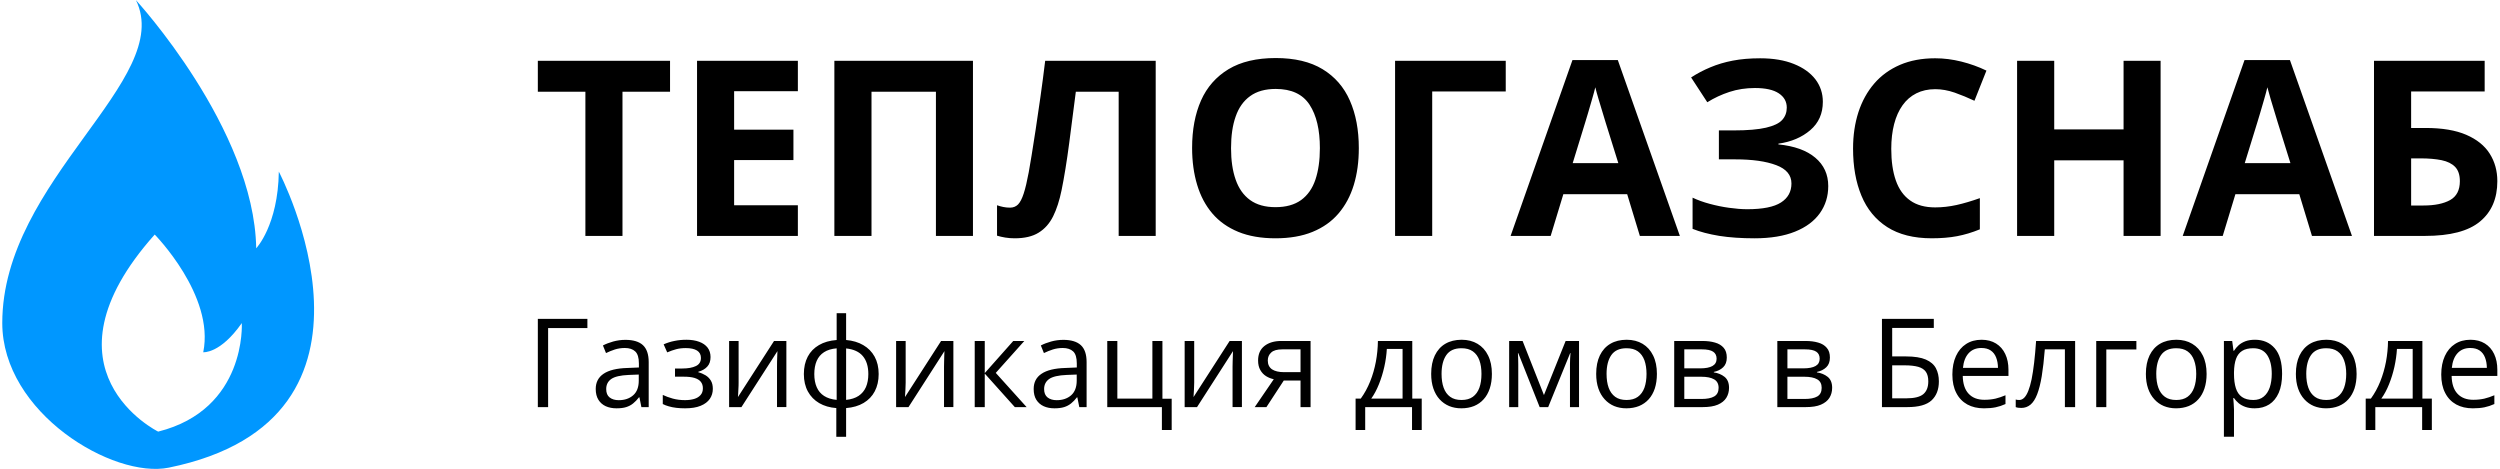
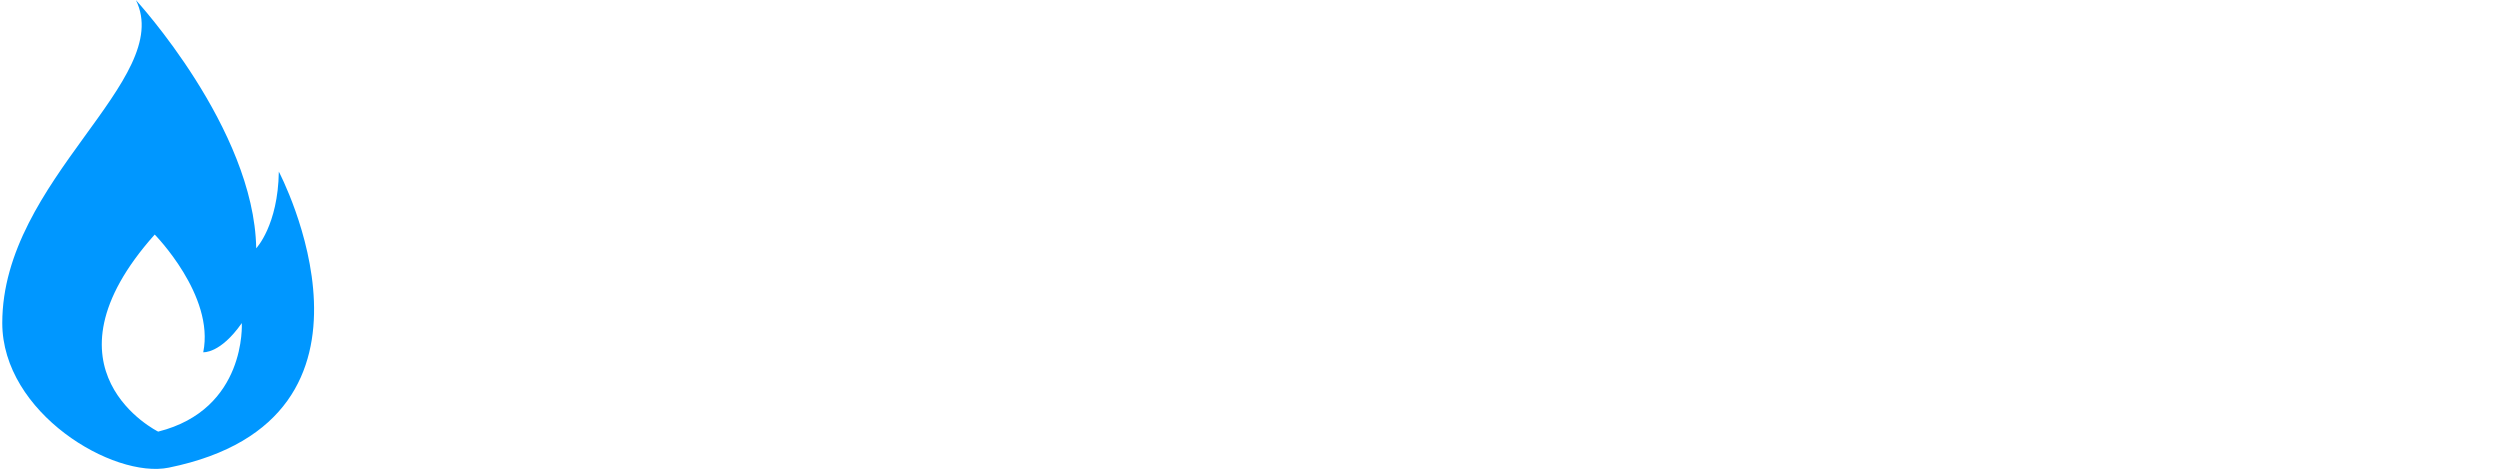
<svg xmlns="http://www.w3.org/2000/svg" xml:space="preserve" width="512px" height="96px" version="1.1" style="shape-rendering:geometricPrecision; text-rendering:geometricPrecision; image-rendering:optimizeQuality; fill-rule:evenodd; clip-rule:evenodd" viewBox="0 0 512 96.19">
  <defs>
    <style type="text/css">
   
    .fil1 {fill:black;fill-rule:nonzero}
    .fil0 {fill:#0097FF;fill-rule:nonzero}
   
  </style>
  </defs>
  <g id="Слой_x0020_1">
    <path class="fil0" d="M31.95 88.57c0,0 -25.55,-12.58 -0.71,-40.44 0,0 12.34,12.5 9.96,24.15 0,0 3.48,0.36 7.91,-5.98 0,0 1.04,17.7 -17.16,22.27zm24.76 -53.35c-0.16,11.03 -4.64,15.73 -4.64,15.73 -0.42,-24.58 -24.68,-50.92 -24.68,-50.92 8.01,16.32 -27.43,36.83 -27.43,66.25 0,18.45 22.77,32.01 34.18,29.68 49.3,-10.05 22.57,-60.74 22.57,-60.74z" />
-     <path class="fil1" d="M127.23 48.41l-7.61 0 0 -29.59 -9.76 0 0 -6.34 27.13 0 0 6.34 -9.76 0 0 29.59zm35.99 0l-20.69 0 0 -35.93 20.69 0 0 6.24 -13.08 0 0 7.89 12.17 0 0 6.24 -12.17 0 0 9.27 13.08 0 0 6.29zm7.49 0l0 -35.93 28.44 0 0 35.93 -7.6 0 0 -29.59 -13.22 0 0 29.59 -7.62 0zm65.94 0l-7.6 0 0 -29.59 -8.79 0c-0.2,1.54 -0.41,3.21 -0.65,5.03 -0.22,1.82 -0.46,3.66 -0.71,5.51 -0.24,1.85 -0.5,3.61 -0.77,5.28 -0.27,1.68 -0.54,3.14 -0.8,4.41 -0.43,2.09 -1,3.87 -1.73,5.34 -0.73,1.47 -1.72,2.58 -2.97,3.35 -1.25,0.78 -2.89,1.16 -4.91,1.16 -0.67,0 -1.31,-0.05 -1.93,-0.15 -0.61,-0.1 -1.18,-0.23 -1.7,-0.39l0 -6.24c0.42,0.15 0.84,0.26 1.27,0.35 0.43,0.09 0.9,0.14 1.4,0.14 0.66,0 1.2,-0.22 1.64,-0.65 0.43,-0.44 0.82,-1.19 1.16,-2.24 0.35,-1.06 0.69,-2.52 1.04,-4.39 0.15,-0.81 0.34,-1.97 0.59,-3.47 0.24,-1.5 0.52,-3.27 0.83,-5.29 0.31,-2.02 0.64,-4.23 0.97,-6.62 0.34,-2.4 0.67,-4.89 0.98,-7.47l22.68 0 0 35.93zm41.68 -18.01c0,2.77 -0.34,5.28 -1.03,7.55 -0.69,2.27 -1.74,4.22 -3.14,5.86 -1.4,1.64 -3.17,2.89 -5.32,3.77 -2.14,0.88 -4.69,1.32 -7.61,1.32 -2.94,0 -5.48,-0.44 -7.63,-1.32 -2.14,-0.88 -3.92,-2.13 -5.32,-3.77 -1.4,-1.64 -2.44,-3.6 -3.12,-5.87 -0.69,-2.28 -1.04,-4.81 -1.04,-7.59 0,-3.73 0.61,-6.97 1.83,-9.73 1.22,-2.75 3.11,-4.89 5.64,-6.42 2.54,-1.53 5.77,-2.29 9.69,-2.29 3.89,0 7.1,0.76 9.62,2.29 2.51,1.53 4.38,3.67 5.59,6.43 1.23,2.78 1.84,6.03 1.84,9.77zm-26.22 0c0,2.5 0.31,4.66 0.95,6.47 0.63,1.81 1.61,3.2 2.96,4.18 1.34,0.97 3.08,1.46 5.21,1.46 2.16,0 3.91,-0.49 5.26,-1.46 1.34,-0.98 2.32,-2.37 2.93,-4.18 0.61,-1.81 0.92,-3.97 0.92,-6.47 0,-3.78 -0.7,-6.74 -2.11,-8.9 -1.41,-2.17 -3.73,-3.25 -6.95,-3.25 -2.15,0 -3.9,0.49 -5.25,1.47 -1.35,0.97 -2.34,2.36 -2.97,4.18 -0.64,1.8 -0.95,3.97 -0.95,6.5zm56.37 -17.92l0 6.29 -15.09 0 0 29.64 -7.62 0 0 -35.93 22.71 0zm27.52 35.93l-2.6 -8.56 -13.1 0 -2.6 8.56 -8.22 0 12.69 -36.08 9.31 0 12.73 36.08 -8.21 0zm-4.42 -14.94l-2.61 -8.36c-0.16,-0.56 -0.38,-1.27 -0.65,-2.15 -0.27,-0.88 -0.54,-1.77 -0.81,-2.68 -0.27,-0.9 -0.49,-1.7 -0.65,-2.37 -0.16,0.67 -0.39,1.5 -0.68,2.5 -0.28,0.99 -0.56,1.93 -0.82,2.81 -0.27,0.89 -0.45,1.52 -0.57,1.89l-2.57 8.36 9.36 0zm41.97 -12.58c0,2.4 -0.85,4.34 -2.58,5.82 -1.72,1.47 -3.89,2.4 -6.54,2.77l0 0.15c3.28,0.33 5.81,1.24 7.57,2.73 1.77,1.49 2.66,3.43 2.66,5.82 0,2.1 -0.57,3.95 -1.72,5.57 -1.15,1.61 -2.84,2.88 -5.09,3.78 -2.24,0.91 -5.02,1.37 -8.33,1.37 -2.72,0 -5.13,-0.17 -7.24,-0.5 -2.11,-0.35 -3.93,-0.82 -5.46,-1.44l0 -6.4c1.05,0.5 2.22,0.92 3.52,1.27 1.3,0.35 2.63,0.63 3.97,0.81 1.34,0.19 2.59,0.29 3.73,0.29 3.18,0 5.49,-0.46 6.92,-1.38 1.44,-0.92 2.15,-2.22 2.15,-3.91 0,-1.71 -1.04,-2.97 -3.12,-3.75 -2.08,-0.79 -4.88,-1.19 -8.41,-1.19l-3.36 0 0 -5.94 3.02 0c2.85,0 5.07,-0.19 6.65,-0.56 1.58,-0.37 2.69,-0.89 3.32,-1.59 0.63,-0.7 0.94,-1.54 0.94,-2.53 0,-1.22 -0.54,-2.2 -1.64,-2.93 -1.1,-0.73 -2.73,-1.09 -4.89,-1.09 -1.87,0 -3.62,0.27 -5.23,0.8 -1.62,0.53 -3.14,1.24 -4.55,2.12l-3.32 -5.09c1.23,-0.8 2.55,-1.5 3.95,-2.08 1.4,-0.59 2.93,-1.05 4.6,-1.37 1.67,-0.32 3.54,-0.48 5.61,-0.48 2.7,0 5.01,0.39 6.92,1.16 1.93,0.77 3.39,1.82 4.42,3.15 1.02,1.34 1.53,2.88 1.53,4.62zm23.05 -2.59c-1.45,0 -2.74,0.29 -3.86,0.85 -1.13,0.57 -2.07,1.38 -2.83,2.45 -0.76,1.06 -1.34,2.35 -1.73,3.86 -0.39,1.5 -0.59,3.2 -0.59,5.08 0,2.54 0.31,4.71 0.94,6.5 0.63,1.8 1.61,3.16 2.94,4.1 1.32,0.95 3.04,1.42 5.13,1.42 1.46,0 2.93,-0.17 4.39,-0.49 1.47,-0.33 3.06,-0.8 4.78,-1.41l0 6.4c-1.58,0.65 -3.15,1.12 -4.69,1.41 -1.54,0.29 -3.27,0.43 -5.19,0.43 -3.7,0 -6.74,-0.77 -9.13,-2.3 -2.38,-1.53 -4.15,-3.68 -5.29,-6.44 -1.15,-2.76 -1.72,-5.98 -1.72,-9.67 0,-2.72 0.37,-5.21 1.1,-7.47 0.74,-2.26 1.82,-4.22 3.25,-5.88 1.42,-1.65 3.18,-2.92 5.28,-3.83 2.1,-0.9 4.51,-1.35 7.22,-1.35 1.79,0 3.58,0.23 5.38,0.68 1.79,0.45 3.51,1.06 5.14,1.85l-2.46 6.19c-1.34,-0.63 -2.69,-1.19 -4.05,-1.67 -1.36,-0.47 -2.69,-0.71 -4.01,-0.71zm46.26 30.11l-7.6 0 0 -15.51 -14.23 0 0 15.51 -7.62 0 0 -35.93 7.62 0 0 14.08 14.23 0 0 -14.08 7.6 0 0 35.93zm31.06 0l-2.6 -8.56 -13.11 0 -2.6 8.56 -8.21 0 12.68 -36.08 9.32 0 12.73 36.08 -8.21 0zm-4.42 -14.94l-2.61 -8.36c-0.16,-0.56 -0.38,-1.27 -0.65,-2.15 -0.28,-0.88 -0.54,-1.77 -0.81,-2.68 -0.27,-0.9 -0.49,-1.7 -0.66,-2.37 -0.16,0.67 -0.38,1.5 -0.67,2.5 -0.28,0.99 -0.56,1.93 -0.82,2.81 -0.27,0.89 -0.45,1.52 -0.57,1.89l-2.58 8.36 9.37 0zm17.15 14.94l0 -35.93 22.71 0 0 6.29 -15.09 0 0 7.49 3 0c3.37,0 6.15,0.47 8.31,1.4 2.17,0.94 3.78,2.23 4.82,3.88 1.04,1.64 1.56,3.52 1.56,5.63 0,3.56 -1.18,6.32 -3.55,8.28 -2.37,1.98 -6.13,2.96 -11.29,2.96l-10.47 0zm7.62 -6.24l2.55 0c2.31,0 4.13,-0.38 5.46,-1.12 1.33,-0.75 1.99,-2.04 1.99,-3.88 0,-1.27 -0.32,-2.24 -0.97,-2.92 -0.65,-0.67 -1.58,-1.13 -2.78,-1.38 -1.2,-0.24 -2.64,-0.37 -4.31,-0.37l-1.94 0 0 9.67z" />
-     <path class="fil1" d="M120.03 65.44l0 1.88 -8.06 0 0 16.22 -2.11 0 0 -18.1 10.17 0zm7.8 4.3c1.62,0 2.82,0.37 3.6,1.09 0.78,0.73 1.18,1.89 1.18,3.48l0 9.23 -1.5 0 -0.4 -2 -0.1 0c-0.38,0.5 -0.78,0.91 -1.19,1.24 -0.41,0.34 -0.89,0.59 -1.43,0.76 -0.54,0.17 -1.2,0.25 -1.99,0.25 -0.82,0 -1.55,-0.14 -2.2,-0.43 -0.63,-0.29 -1.14,-0.73 -1.5,-1.31 -0.37,-0.59 -0.56,-1.33 -0.56,-2.23 0,-1.36 0.54,-2.4 1.61,-3.12 1.08,-0.73 2.71,-1.13 4.91,-1.19l2.34 -0.1 0 -0.83c0,-1.17 -0.25,-2 -0.76,-2.47 -0.5,-0.47 -1.21,-0.7 -2.12,-0.7 -0.71,0 -1.4,0.1 -2.04,0.3 -0.64,0.21 -1.25,0.46 -1.83,0.74l-0.63 -1.56c0.61,-0.32 1.31,-0.59 2.1,-0.81 0.8,-0.22 1.63,-0.34 2.51,-0.34zm2.74 7.12l-2.06 0.08c-1.69,0.07 -2.89,0.35 -3.58,0.83 -0.7,0.49 -1.04,1.18 -1.04,2.07 0,0.78 0.23,1.35 0.7,1.72 0.47,0.37 1.1,0.56 1.87,0.56 1.21,0 2.19,-0.33 2.96,-1 0.77,-0.67 1.15,-1.68 1.15,-3.01l0 -1.25zm9.77 -7.14c1.01,0 1.89,0.14 2.64,0.42 0.74,0.27 1.31,0.67 1.72,1.2 0.4,0.53 0.6,1.18 0.6,1.93 0,0.82 -0.22,1.48 -0.67,1.96 -0.44,0.49 -1.06,0.84 -1.84,1.06l0 0.1c0.55,0.14 1.05,0.36 1.5,0.63 0.45,0.28 0.81,0.64 1.08,1.09 0.27,0.45 0.4,1.01 0.4,1.68 0,0.76 -0.2,1.45 -0.61,2.05 -0.42,0.61 -1.05,1.09 -1.89,1.43 -0.84,0.35 -1.91,0.52 -3.2,0.52 -0.63,0 -1.23,-0.03 -1.8,-0.1 -0.57,-0.07 -1.09,-0.17 -1.55,-0.31 -0.46,-0.13 -0.87,-0.28 -1.22,-0.47l0 -1.87c0.58,0.28 1.26,0.53 2.04,0.75 0.77,0.21 1.61,0.32 2.51,0.32 0.7,0 1.32,-0.08 1.87,-0.24 0.56,-0.16 1,-0.43 1.32,-0.79 0.33,-0.36 0.49,-0.82 0.49,-1.41 0,-0.54 -0.15,-0.98 -0.43,-1.33 -0.29,-0.36 -0.72,-0.61 -1.3,-0.79 -0.57,-0.17 -1.3,-0.25 -2.17,-0.25l-1.82 0 0 -1.68 1.5 0c1.16,0 2.09,-0.17 2.78,-0.5 0.7,-0.33 1.04,-0.89 1.04,-1.67 0,-0.68 -0.27,-1.18 -0.8,-1.52 -0.54,-0.33 -1.31,-0.5 -2.3,-0.5 -0.75,0 -1.41,0.08 -1.97,0.23 -0.57,0.15 -1.19,0.37 -1.85,0.65l-0.73 -1.65c0.71,-0.31 1.45,-0.55 2.23,-0.7 0.77,-0.16 1.59,-0.24 2.43,-0.24zm10.72 0.25l0 8.53c0,0.17 0,0.38 -0.01,0.64 -0.01,0.26 -0.02,0.54 -0.04,0.83 -0.01,0.29 -0.03,0.58 -0.04,0.84 -0.01,0.27 -0.03,0.49 -0.05,0.67l7.41 -11.51 2.53 0 0 13.57 -1.92 0 0 -8.32c0,-0.26 0,-0.6 0.01,-1.02 0.01,-0.41 0.02,-0.82 0.04,-1.22 0.01,-0.39 0.03,-0.71 0.04,-0.93l-7.39 11.49 -2.53 0 0 -13.57 1.95 0zm22.06 -5.7l0 5.5c1.35,0.12 2.52,0.46 3.52,1.05 1,0.58 1.78,1.37 2.33,2.37 0.55,1 0.83,2.19 0.83,3.57 0,1.35 -0.27,2.53 -0.8,3.54 -0.53,1.01 -1.3,1.8 -2.29,2.39 -1,0.59 -2.19,0.94 -3.59,1.05l0 5.9 -2.01 0 0 -5.9c-1.34,-0.1 -2.51,-0.44 -3.51,-1.02 -0.99,-0.58 -1.77,-1.38 -2.32,-2.38 -0.55,-1.01 -0.83,-2.2 -0.83,-3.58 0,-1.38 0.27,-2.57 0.8,-3.58 0.53,-1 1.3,-1.79 2.3,-2.37 1,-0.59 2.21,-0.93 3.63,-1.04l0 -5.5 1.94 0zm-1.94 7.21c-1.05,0.09 -1.91,0.35 -2.59,0.79 -0.68,0.44 -1.18,1.03 -1.51,1.79 -0.32,0.75 -0.49,1.65 -0.49,2.7 0,1.05 0.17,1.95 0.5,2.7 0.33,0.76 0.83,1.35 1.51,1.79 0.68,0.44 1.54,0.71 2.58,0.81l0 -10.58zm1.94 0.02l0 10.56c1.04,-0.11 1.9,-0.38 2.57,-0.83 0.67,-0.45 1.17,-1.05 1.5,-1.8 0.32,-0.75 0.49,-1.64 0.49,-2.67 0,-1.57 -0.38,-2.8 -1.13,-3.69 -0.75,-0.89 -1.89,-1.41 -3.43,-1.57zm12.22 -1.53l0 8.53c0,0.17 -0.01,0.38 -0.02,0.64 0,0.26 -0.02,0.54 -0.03,0.83 -0.02,0.29 -0.03,0.58 -0.05,0.84 -0.01,0.27 -0.03,0.49 -0.04,0.67l7.41 -11.51 2.52 0 0 13.57 -1.92 0 0 -8.32c0,-0.26 0.01,-0.6 0.02,-1.02 0,-0.41 0.02,-0.82 0.03,-1.22 0.02,-0.39 0.03,-0.71 0.04,-0.93l-7.38 11.49 -2.54 0 0 -13.57 1.96 0zm22.08 0l2.27 0 -5.86 6.55 6.33 7.02 -2.42 0 -6.17 -6.88 0 6.88 -2.06 0 0 -13.57 2.06 0 0 6.59 5.85 -6.59zm10.27 -0.23c1.62,0 2.82,0.37 3.6,1.09 0.79,0.73 1.18,1.89 1.18,3.48l0 9.23 -1.5 0 -0.4 -2 -0.09 0c-0.38,0.5 -0.78,0.91 -1.19,1.24 -0.42,0.34 -0.89,0.59 -1.43,0.76 -0.55,0.17 -1.21,0.25 -1.99,0.25 -0.83,0 -1.56,-0.14 -2.2,-0.43 -0.64,-0.29 -1.14,-0.73 -1.51,-1.31 -0.37,-0.59 -0.55,-1.33 -0.55,-2.23 0,-1.36 0.53,-2.4 1.61,-3.12 1.07,-0.73 2.71,-1.13 4.9,-1.19l2.34 -0.1 0 -0.83c0,-1.17 -0.25,-2 -0.75,-2.47 -0.51,-0.47 -1.22,-0.7 -2.13,-0.7 -0.71,0 -1.39,0.1 -2.03,0.3 -0.65,0.21 -1.26,0.46 -1.84,0.74l-0.63 -1.56c0.61,-0.32 1.32,-0.59 2.11,-0.81 0.79,-0.22 1.63,-0.34 2.5,-0.34zm2.75 7.12l-2.07 0.08c-1.69,0.07 -2.89,0.35 -3.58,0.83 -0.69,0.49 -1.04,1.18 -1.04,2.07 0,0.78 0.24,1.35 0.71,1.72 0.47,0.37 1.09,0.56 1.87,0.56 1.2,0 2.19,-0.33 2.96,-1 0.76,-0.67 1.15,-1.68 1.15,-3.01l0 -1.25zm19.49 11.38l-2.01 0 0 -4.7 -11.21 0 0 -13.57 2.07 0 0 11.83 7.19 0 0 -11.83 2.06 0 0 11.85 1.9 0 0 6.42zm4.62 -18.27l0 8.53c0,0.17 -0.01,0.38 -0.02,0.64 0,0.26 -0.02,0.54 -0.03,0.83 -0.02,0.29 -0.03,0.58 -0.05,0.84 -0.01,0.27 -0.03,0.49 -0.04,0.67l7.41 -11.51 2.52 0 0 13.57 -1.92 0 0 -8.32c0,-0.26 0.01,-0.6 0.02,-1.02 0.01,-0.41 0.02,-0.82 0.04,-1.22 0.01,-0.39 0.02,-0.71 0.03,-0.93l-7.38 11.49 -2.54 0 0 -13.57 1.96 0zm14.82 13.57l-2.4 0 3.91 -5.72c-0.57,-0.12 -1.09,-0.33 -1.58,-0.63 -0.49,-0.31 -0.88,-0.72 -1.18,-1.25 -0.31,-0.53 -0.46,-1.19 -0.46,-1.97 0,-1.3 0.44,-2.3 1.31,-2.98 0.87,-0.68 2.02,-1.02 3.45,-1.02l6.01 0 0 13.57 -2.06 0 0 -5.45 -3.44 0 -3.56 5.45zm0.28 -9.56c0,0.81 0.3,1.41 0.87,1.81 0.58,0.38 1.4,0.58 2.48,0.58l3.37 0 0 -4.68 -3.73 0c-1.06,0 -1.82,0.21 -2.28,0.64 -0.47,0.42 -0.71,0.97 -0.71,1.65zm29.65 -4.01l0 11.83 1.94 0 0 6.44 -1.99 0 0 -4.7 -9.61 0 0 4.7 -1.97 0 0 -6.44 1.06 0c0.78,-1.08 1.42,-2.25 1.93,-3.53 0.52,-1.28 0.9,-2.63 1.17,-4.04 0.26,-1.4 0.4,-2.82 0.42,-4.26l7.05 0zm-1.99 1.63l-3.23 0c-0.07,1.21 -0.24,2.44 -0.52,3.68 -0.28,1.25 -0.65,2.44 -1.1,3.56 -0.45,1.13 -0.98,2.12 -1.58,2.96l6.43 0 0 -10.2zm18.33 5.13c0,1.12 -0.15,2.11 -0.44,2.99 -0.29,0.87 -0.7,1.61 -1.25,2.21 -0.54,0.61 -1.2,1.07 -1.97,1.39 -0.78,0.31 -1.65,0.47 -2.62,0.47 -0.91,0 -1.75,-0.16 -2.5,-0.47 -0.75,-0.32 -1.41,-0.78 -1.96,-1.39 -0.55,-0.6 -0.97,-1.34 -1.27,-2.21 -0.3,-0.88 -0.45,-1.87 -0.45,-2.99 0,-1.49 0.25,-2.75 0.75,-3.79 0.51,-1.05 1.22,-1.85 2.16,-2.4 0.94,-0.55 2.06,-0.82 3.35,-0.82 1.24,0 2.33,0.28 3.25,0.83 0.93,0.56 1.66,1.35 2.17,2.4 0.52,1.04 0.78,2.3 0.78,3.78zm-10.33 0c0,1.09 0.14,2.04 0.43,2.84 0.29,0.8 0.73,1.42 1.34,1.86 0.6,0.44 1.38,0.65 2.33,0.65 0.94,0 1.71,-0.21 2.32,-0.65 0.6,-0.44 1.05,-1.06 1.34,-1.86 0.29,-0.8 0.43,-1.75 0.43,-2.84 0,-1.08 -0.14,-2.01 -0.43,-2.8 -0.29,-0.79 -0.73,-1.4 -1.34,-1.83 -0.6,-0.43 -1.38,-0.64 -2.34,-0.64 -1.41,0 -2.44,0.46 -3.1,1.4 -0.65,0.93 -0.98,2.22 -0.98,3.87zm28.21 -6.76l0 13.57 -1.86 0 0 -8.84c0,-0.36 0.01,-0.73 0.03,-1.11 0.02,-0.37 0.05,-0.75 0.08,-1.13l-0.07 0 -4.51 11.08 -1.75 0 -4.39 -11.08 -0.07 0c0.02,0.38 0.04,0.76 0.05,1.13 0.01,0.38 0.02,0.77 0.02,1.19l0 8.76 -1.87 0 0 -13.57 2.76 0 4.38 11.1 4.45 -11.1 2.75 0zm15.98 6.76c0,1.12 -0.15,2.11 -0.43,2.99 -0.29,0.87 -0.71,1.61 -1.25,2.21 -0.55,0.61 -1.21,1.07 -1.98,1.39 -0.77,0.31 -1.65,0.47 -2.62,0.47 -0.91,0 -1.74,-0.16 -2.5,-0.47 -0.75,-0.32 -1.4,-0.78 -1.95,-1.39 -0.55,-0.6 -0.98,-1.34 -1.28,-2.21 -0.3,-0.88 -0.45,-1.87 -0.45,-2.99 0,-1.49 0.25,-2.75 0.75,-3.79 0.51,-1.05 1.23,-1.85 2.17,-2.4 0.93,-0.55 2.05,-0.82 3.34,-0.82 1.24,0 2.33,0.28 3.26,0.83 0.93,0.56 1.65,1.35 2.16,2.4 0.52,1.04 0.78,2.3 0.78,3.78zm-10.33 0c0,1.09 0.14,2.04 0.43,2.84 0.29,0.8 0.74,1.42 1.34,1.86 0.6,0.44 1.38,0.65 2.33,0.65 0.94,0 1.71,-0.21 2.32,-0.65 0.61,-0.44 1.05,-1.06 1.35,-1.86 0.28,-0.8 0.43,-1.75 0.43,-2.84 0,-1.08 -0.15,-2.01 -0.43,-2.8 -0.3,-0.79 -0.74,-1.4 -1.34,-1.83 -0.6,-0.43 -1.39,-0.64 -2.34,-0.64 -1.41,0 -2.45,0.46 -3.11,1.4 -0.65,0.93 -0.98,2.22 -0.98,3.87zm24.67 -3.35c0,0.85 -0.25,1.51 -0.74,1.98 -0.5,0.48 -1.14,0.8 -1.92,0.96l0 0.1c0.85,0.12 1.58,0.42 2.2,0.91 0.61,0.49 0.92,1.24 0.92,2.25 0,0.78 -0.19,1.46 -0.56,2.06 -0.37,0.59 -0.95,1.06 -1.74,1.4 -0.8,0.34 -1.83,0.5 -3.1,0.5l-5.85 0 0 -13.57 5.8 0c0.97,0 1.84,0.11 2.58,0.33 0.75,0.21 1.34,0.57 1.77,1.07 0.43,0.49 0.64,1.16 0.64,2.01zm-1.68 6.2c0,-0.8 -0.31,-1.38 -0.91,-1.73 -0.61,-0.36 -1.49,-0.54 -2.65,-0.54l-3.48 0 0 4.56 3.53 0c1.14,0 2.01,-0.17 2.61,-0.52 0.6,-0.35 0.9,-0.94 0.9,-1.77zm-0.41 -5.97c0,-0.64 -0.24,-1.13 -0.71,-1.44 -0.47,-0.32 -1.24,-0.48 -2.32,-0.48l-3.6 0 0 3.9 3.25 0c1.11,0 1.95,-0.16 2.52,-0.48 0.57,-0.32 0.86,-0.82 0.86,-1.5zm23.25 -0.23c0,0.85 -0.25,1.51 -0.74,1.98 -0.5,0.48 -1.14,0.8 -1.92,0.96l0 0.1c0.85,0.12 1.58,0.42 2.2,0.91 0.61,0.49 0.92,1.24 0.92,2.25 0,0.78 -0.19,1.46 -0.56,2.06 -0.37,0.59 -0.96,1.06 -1.75,1.4 -0.79,0.34 -1.82,0.5 -3.09,0.5l-5.85 0 0 -13.57 5.8 0c0.97,0 1.83,0.11 2.58,0.33 0.75,0.21 1.34,0.57 1.76,1.07 0.44,0.49 0.65,1.16 0.65,2.01zm-1.69 6.2c0,-0.8 -0.3,-1.38 -0.9,-1.73 -0.61,-0.36 -1.49,-0.54 -2.65,-0.54l-3.48 0 0 4.56 3.53 0c1.14,0 2.01,-0.17 2.61,-0.52 0.59,-0.35 0.89,-0.94 0.89,-1.77zm-0.41 -5.97c0,-0.64 -0.23,-1.13 -0.7,-1.44 -0.47,-0.32 -1.24,-0.48 -2.32,-0.48l-3.6 0 0 3.9 3.25 0c1.11,0 1.95,-0.16 2.52,-0.48 0.57,-0.32 0.85,-0.82 0.85,-1.5zm12.78 9.93l0 -18.1 10.64 0 0 1.85 -8.54 0 0 5.85 2.82 0c1.74,0 3.1,0.22 4.08,0.64 0.98,0.43 1.68,1.03 2.08,1.8 0.4,0.77 0.6,1.66 0.6,2.68 0,1.67 -0.5,2.96 -1.49,3.89 -1,0.93 -2.65,1.39 -4.95,1.39l-5.24 0zm2.1 -1.8l2.91 0c1.64,0 2.8,-0.29 3.48,-0.86 0.68,-0.58 1.02,-1.45 1.02,-2.62 0,-0.82 -0.16,-1.47 -0.49,-1.95 -0.33,-0.48 -0.85,-0.82 -1.56,-1.03 -0.71,-0.2 -1.65,-0.31 -2.8,-0.31l-2.56 0 0 6.77zm18.34 -12.02c1.15,0 2.14,0.26 2.97,0.77 0.82,0.51 1.46,1.23 1.89,2.15 0.44,0.92 0.66,2 0.66,3.23l0 1.27 -9.38 0c0.03,1.59 0.42,2.81 1.19,3.64 0.77,0.84 1.85,1.26 3.25,1.26 0.86,0 1.62,-0.09 2.28,-0.24 0.66,-0.16 1.34,-0.39 2.05,-0.69l0 1.8c-0.68,0.31 -1.36,0.53 -2.03,0.67 -0.68,0.14 -1.47,0.21 -2.39,0.21 -1.3,0 -2.44,-0.26 -3.41,-0.79 -0.97,-0.54 -1.73,-1.32 -2.26,-2.36 -0.54,-1.03 -0.81,-2.29 -0.81,-3.78 0,-1.47 0.25,-2.73 0.74,-3.8 0.49,-1.07 1.19,-1.9 2.08,-2.47 0.9,-0.58 1.95,-0.87 3.17,-0.87zm-0.03 1.69c-1.1,0 -1.97,0.36 -2.62,1.07 -0.66,0.72 -1.04,1.72 -1.17,3.01l7.19 0c-0.01,-0.81 -0.14,-1.52 -0.38,-2.13 -0.24,-0.62 -0.61,-1.1 -1.11,-1.44 -0.5,-0.34 -1.13,-0.51 -1.91,-0.51zm19.23 12.13l-2.1 0 0 -11.85 -4.12 0c-0.17,2.14 -0.38,3.97 -0.63,5.5 -0.25,1.52 -0.57,2.76 -0.94,3.72 -0.37,0.96 -0.83,1.67 -1.36,2.12 -0.54,0.45 -1.17,0.68 -1.9,0.68 -0.23,0 -0.44,-0.02 -0.64,-0.04 -0.19,-0.03 -0.36,-0.07 -0.5,-0.13l0 -1.56c0.1,0.04 0.22,0.06 0.34,0.08 0.12,0.01 0.24,0.02 0.38,0.02 0.37,0 0.71,-0.15 1.02,-0.46 0.31,-0.31 0.59,-0.78 0.84,-1.41 0.25,-0.63 0.48,-1.42 0.68,-2.38 0.19,-0.97 0.37,-2.1 0.52,-3.41 0.15,-1.31 0.29,-2.79 0.4,-4.45l8.01 0 0 13.57zm12.57 -13.57l0 1.74 -6.17 0 0 11.83 -2.07 0 0 -13.57 8.24 0zm14.41 6.76c0,1.12 -0.15,2.11 -0.44,2.99 -0.29,0.87 -0.7,1.61 -1.25,2.21 -0.54,0.61 -1.2,1.07 -1.97,1.39 -0.78,0.31 -1.65,0.47 -2.62,0.47 -0.91,0 -1.74,-0.16 -2.5,-0.47 -0.75,-0.32 -1.41,-0.78 -1.95,-1.39 -0.55,-0.6 -0.98,-1.34 -1.28,-2.21 -0.3,-0.88 -0.45,-1.87 -0.45,-2.99 0,-1.49 0.25,-2.75 0.75,-3.79 0.51,-1.05 1.22,-1.85 2.16,-2.4 0.94,-0.55 2.06,-0.82 3.35,-0.82 1.24,0 2.33,0.28 3.25,0.83 0.93,0.56 1.66,1.35 2.17,2.4 0.52,1.04 0.78,2.3 0.78,3.78zm-10.33 0c0,1.09 0.14,2.04 0.43,2.84 0.29,0.8 0.73,1.42 1.34,1.86 0.6,0.44 1.38,0.65 2.33,0.65 0.94,0 1.71,-0.21 2.32,-0.65 0.6,-0.44 1.05,-1.06 1.34,-1.86 0.29,-0.8 0.44,-1.75 0.44,-2.84 0,-1.08 -0.15,-2.01 -0.44,-2.8 -0.29,-0.79 -0.73,-1.4 -1.34,-1.83 -0.6,-0.43 -1.38,-0.64 -2.33,-0.64 -1.42,0 -2.45,0.46 -3.11,1.4 -0.65,0.93 -0.98,2.22 -0.98,3.87zm20.26 -7.01c1.69,0 3.04,0.58 4.05,1.75 1.01,1.16 1.51,2.91 1.51,5.25 0,1.54 -0.23,2.84 -0.69,3.89 -0.47,1.05 -1.11,1.84 -1.95,2.38 -0.84,0.53 -1.83,0.8 -2.97,0.8 -0.72,0 -1.35,-0.09 -1.89,-0.28 -0.55,-0.19 -1.02,-0.45 -1.41,-0.77 -0.38,-0.32 -0.7,-0.67 -0.96,-1.05l-0.15 0c0.03,0.32 0.06,0.71 0.09,1.16 0.04,0.45 0.06,0.85 0.06,1.19l0 5.58 -2.07 0 0 -19.65 1.7 0 0.27 2.01 0.1 0c0.26,-0.42 0.59,-0.79 0.96,-1.14 0.38,-0.34 0.85,-0.61 1.4,-0.82 0.55,-0.2 1.2,-0.3 1.95,-0.3zm-0.36 1.74c-0.94,0 -1.7,0.18 -2.27,0.54 -0.58,0.36 -1,0.91 -1.26,1.63 -0.26,0.72 -0.4,1.63 -0.42,2.72l0 0.4c0,1.14 0.13,2.11 0.38,2.9 0.25,0.8 0.67,1.4 1.25,1.81 0.58,0.41 1.36,0.62 2.34,0.62 0.85,0 1.55,-0.22 2.11,-0.68 0.56,-0.45 0.98,-1.09 1.26,-1.9 0.27,-0.81 0.41,-1.75 0.41,-2.8 0,-1.61 -0.31,-2.88 -0.93,-3.83 -0.63,-0.94 -1.58,-1.41 -2.87,-1.41zm21.21 5.27c0,1.12 -0.15,2.11 -0.43,2.99 -0.3,0.87 -0.71,1.61 -1.26,2.21 -0.54,0.61 -1.2,1.07 -1.97,1.39 -0.77,0.31 -1.65,0.47 -2.62,0.47 -0.91,0 -1.74,-0.16 -2.5,-0.47 -0.75,-0.32 -1.4,-0.78 -1.95,-1.39 -0.55,-0.6 -0.98,-1.34 -1.28,-2.21 -0.3,-0.88 -0.45,-1.87 -0.45,-2.99 0,-1.49 0.25,-2.75 0.75,-3.79 0.51,-1.05 1.23,-1.85 2.16,-2.4 0.94,-0.55 2.06,-0.82 3.35,-0.82 1.24,0 2.33,0.28 3.25,0.83 0.93,0.56 1.66,1.35 2.17,2.4 0.52,1.04 0.78,2.3 0.78,3.78zm-10.33 0c0,1.09 0.14,2.04 0.43,2.84 0.29,0.8 0.73,1.42 1.34,1.86 0.6,0.44 1.38,0.65 2.33,0.65 0.94,0 1.71,-0.21 2.32,-0.65 0.6,-0.44 1.05,-1.06 1.34,-1.86 0.29,-0.8 0.44,-1.75 0.44,-2.84 0,-1.08 -0.15,-2.01 -0.44,-2.8 -0.29,-0.79 -0.73,-1.4 -1.34,-1.83 -0.6,-0.43 -1.38,-0.64 -2.33,-0.64 -1.42,0 -2.45,0.46 -3.11,1.4 -0.65,0.93 -0.98,2.22 -0.98,3.87zm23.83 -6.76l0 11.83 1.94 0 0 6.44 -1.99 0 0 -4.7 -9.61 0 0 4.7 -1.97 0 0 -6.44 1.06 0c0.78,-1.08 1.42,-2.25 1.93,-3.53 0.51,-1.28 0.9,-2.63 1.17,-4.04 0.26,-1.4 0.4,-2.82 0.42,-4.26l7.05 0zm-1.99 1.63l-3.23 0c-0.07,1.21 -0.25,2.44 -0.52,3.68 -0.28,1.25 -0.65,2.44 -1.1,3.56 -0.45,1.13 -0.98,2.12 -1.59,2.96l6.44 0 0 -10.2zm11.85 -1.88c1.15,0 2.14,0.26 2.97,0.77 0.82,0.51 1.46,1.23 1.89,2.15 0.44,0.92 0.66,2 0.66,3.23l0 1.27 -9.38 0c0.03,1.59 0.42,2.81 1.19,3.64 0.77,0.84 1.86,1.26 3.25,1.26 0.86,0 1.62,-0.09 2.28,-0.24 0.66,-0.16 1.34,-0.39 2.05,-0.69l0 1.8c-0.68,0.31 -1.36,0.53 -2.03,0.67 -0.68,0.14 -1.47,0.21 -2.39,0.21 -1.3,0 -2.44,-0.26 -3.41,-0.79 -0.97,-0.54 -1.73,-1.32 -2.26,-2.36 -0.54,-1.03 -0.81,-2.29 -0.81,-3.78 0,-1.47 0.25,-2.73 0.74,-3.8 0.49,-1.07 1.19,-1.9 2.08,-2.47 0.9,-0.58 1.95,-0.87 3.17,-0.87zm-0.03 1.69c-1.1,0 -1.97,0.36 -2.62,1.07 -0.66,0.72 -1.04,1.72 -1.17,3.01l7.19 0c-0.01,-0.81 -0.14,-1.52 -0.38,-2.13 -0.24,-0.62 -0.61,-1.1 -1.11,-1.44 -0.5,-0.34 -1.13,-0.51 -1.91,-0.51z" />
  </g>
</svg>